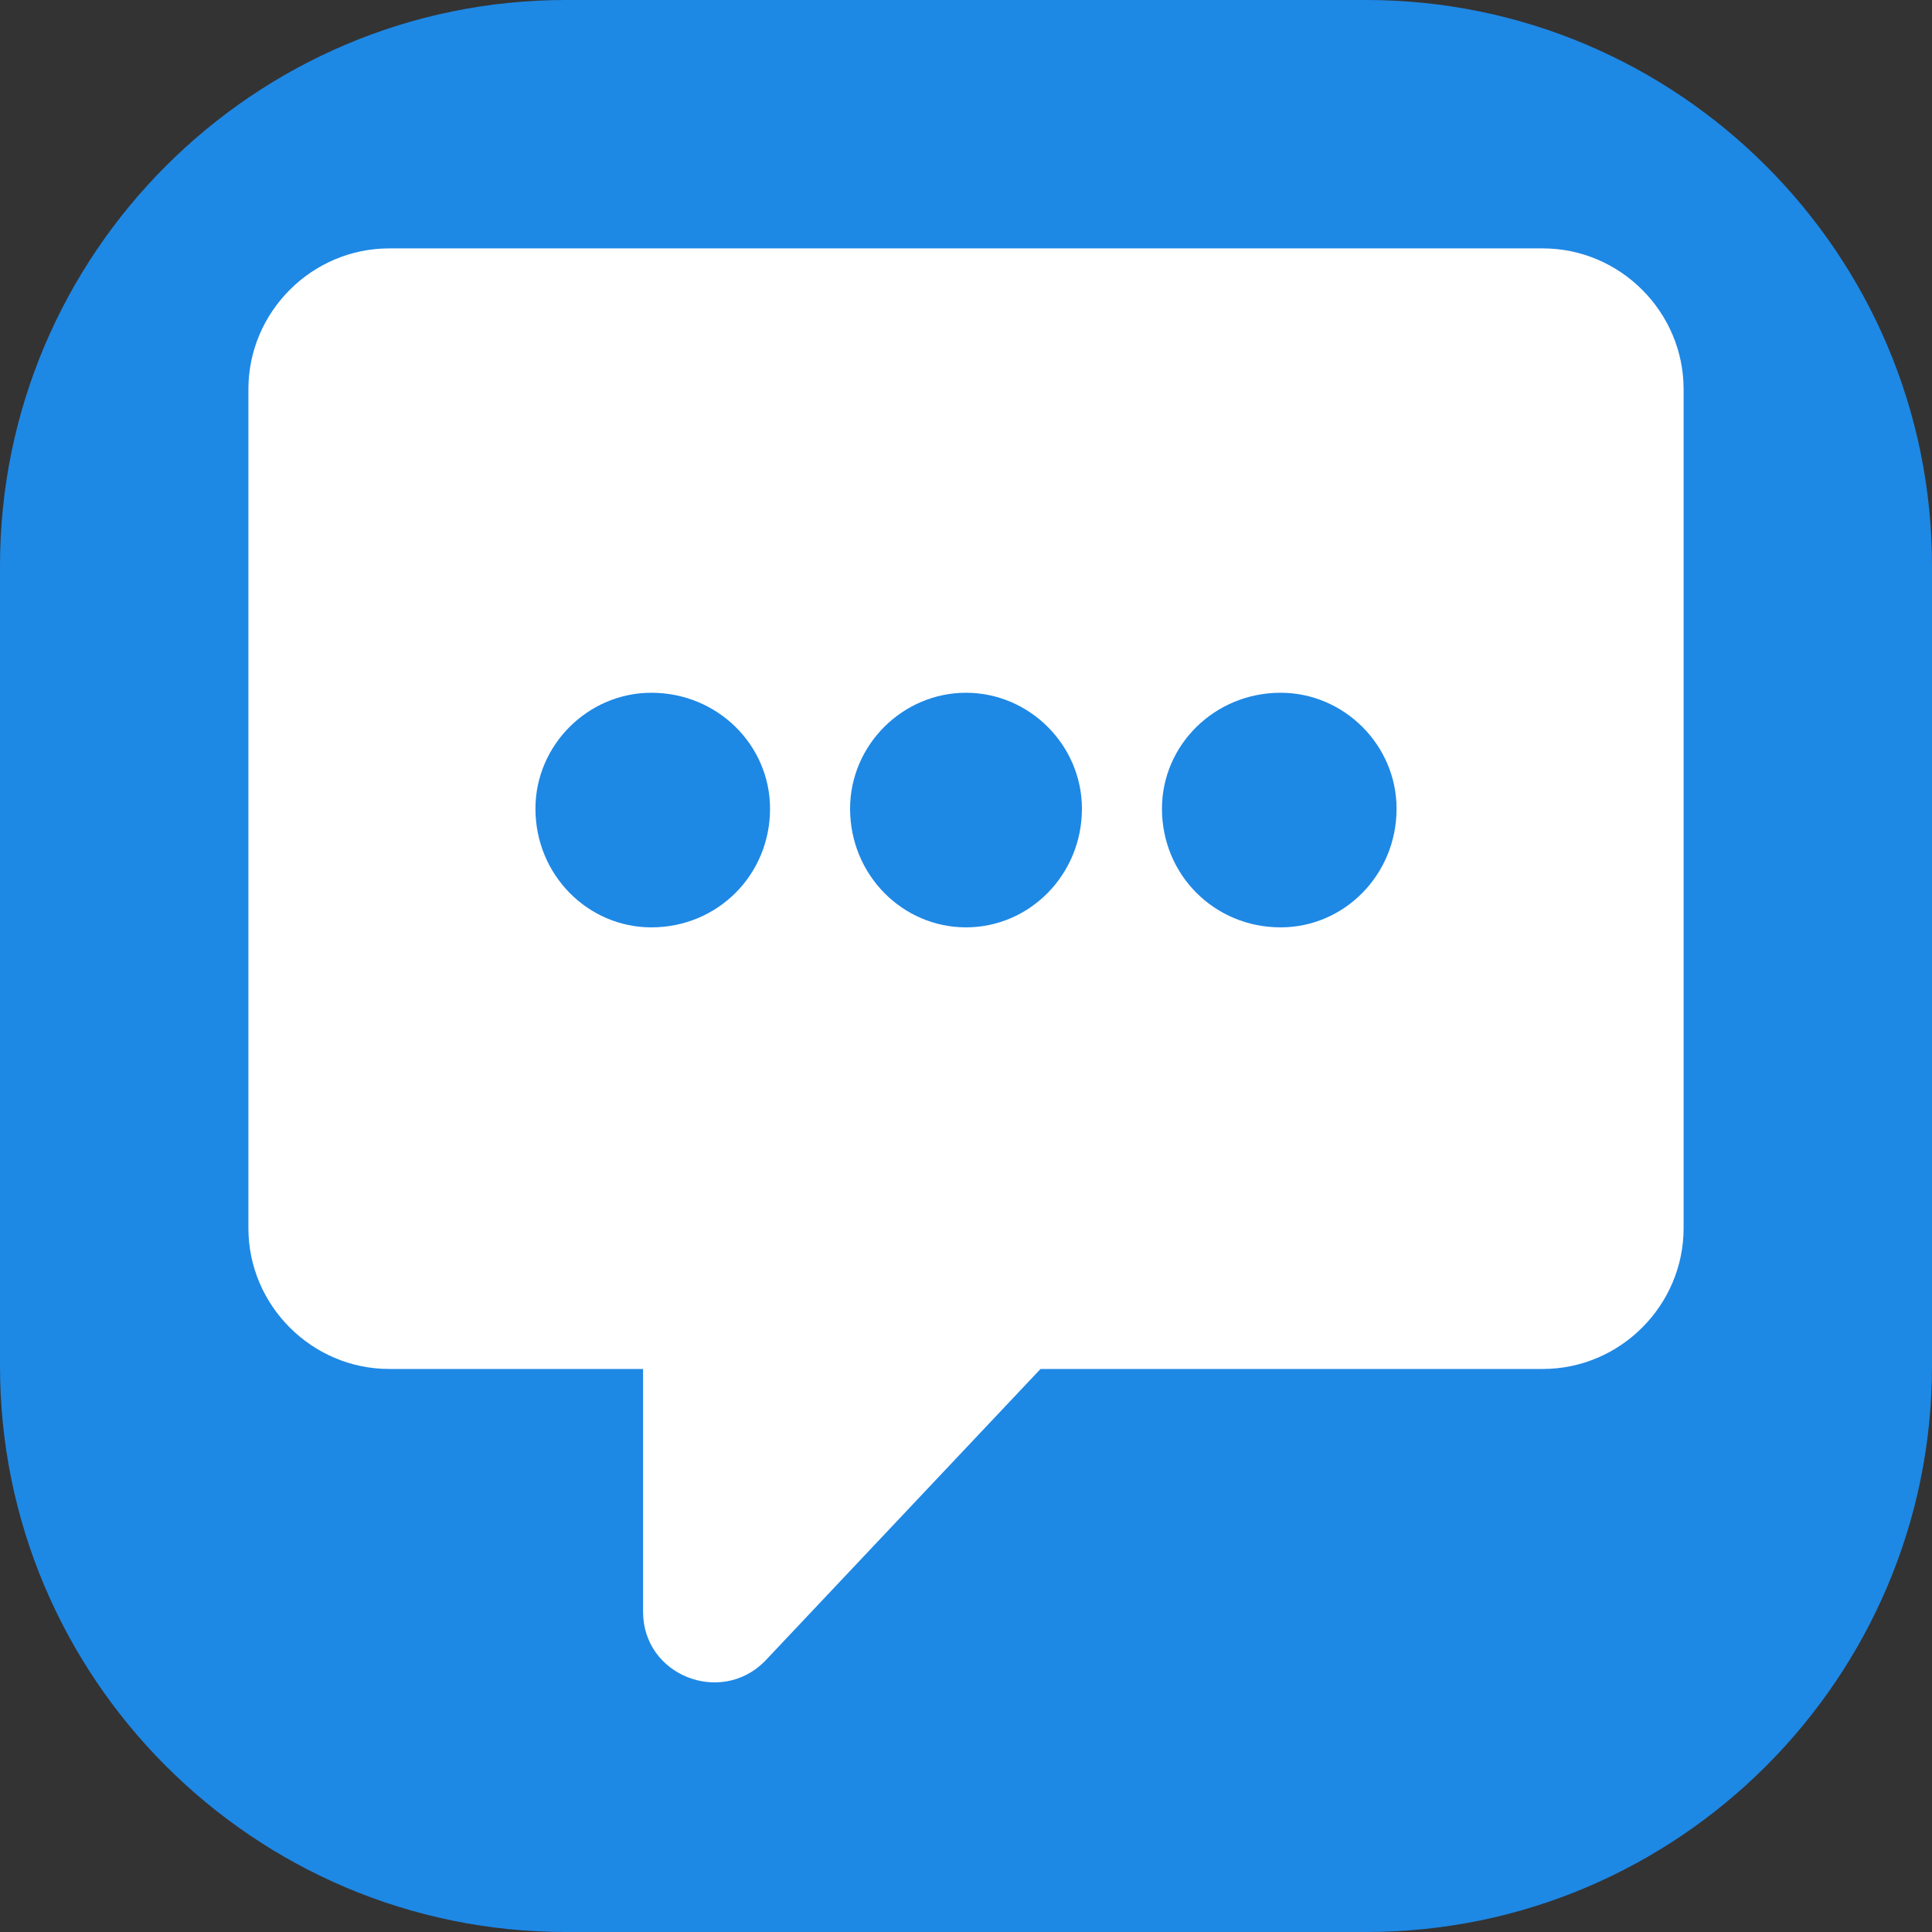
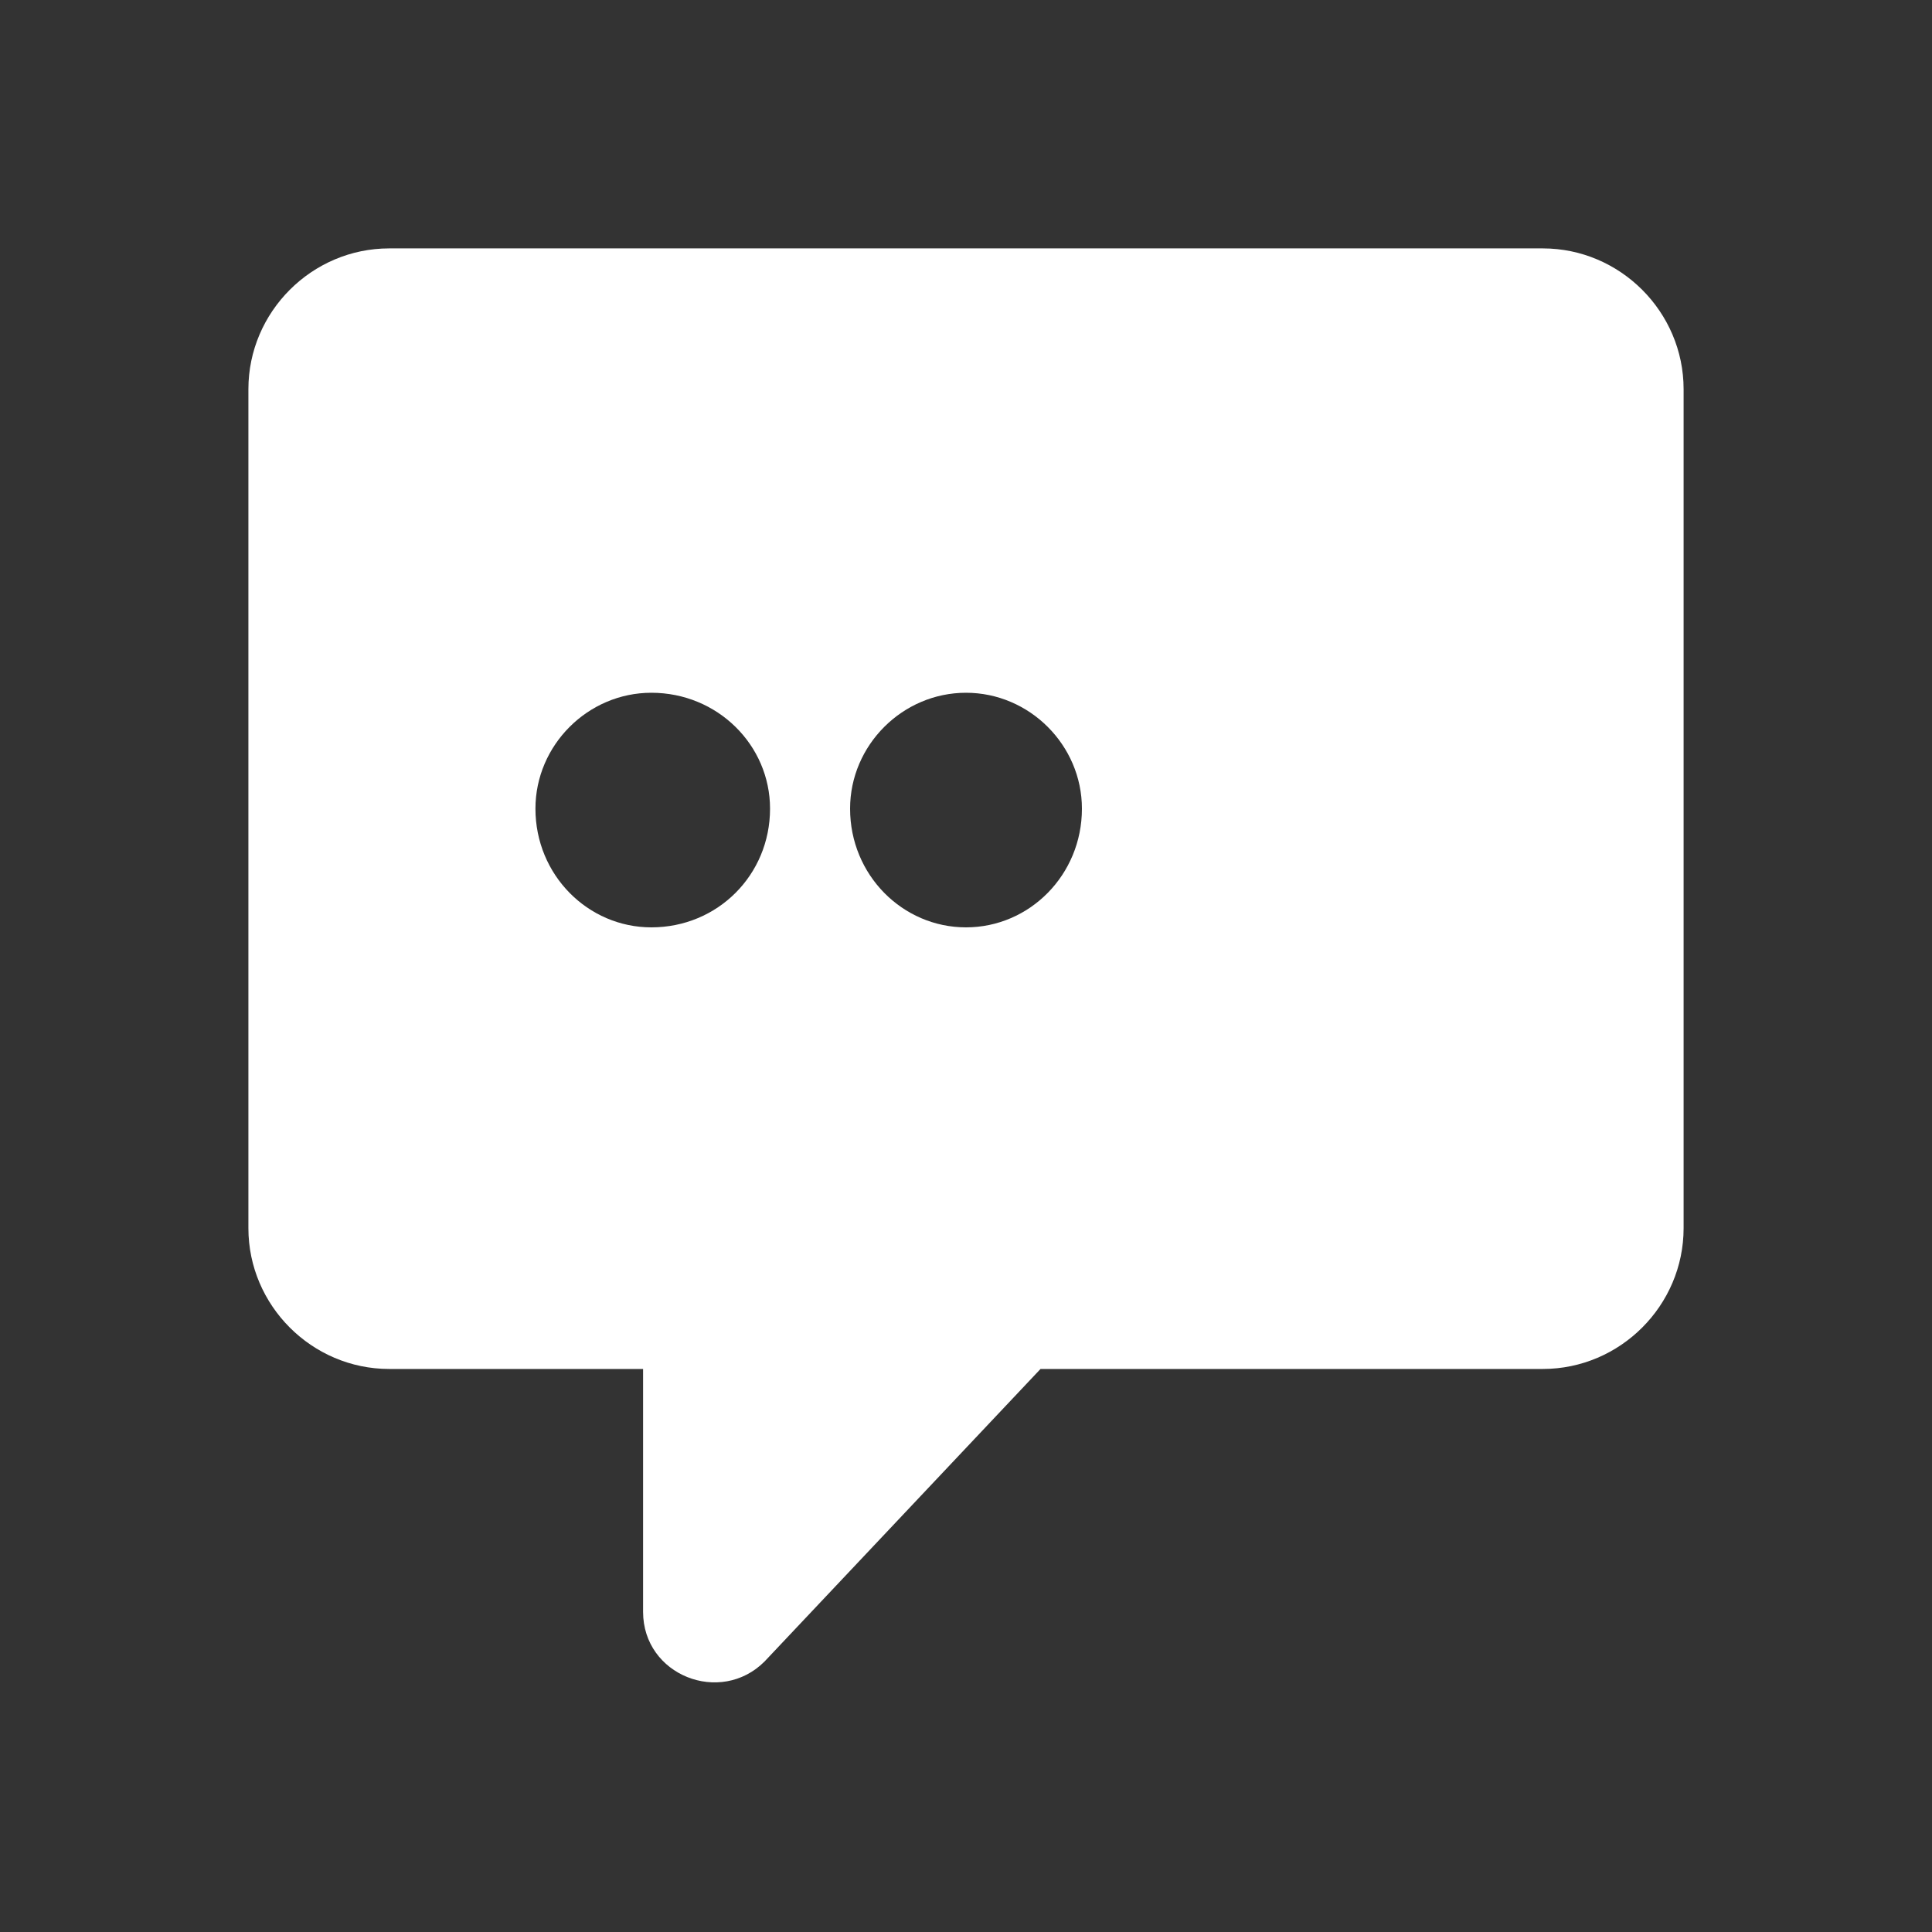
<svg xmlns="http://www.w3.org/2000/svg" version="1.2" viewBox="0 0 70 70" width="70" height="70">
  <rect x="0" y="0" width="70" height="70" fill="#333333" stroke="none" />
  <style>.a{fill:#1e88e5}.b{fill:#fff}</style>
-   <path fill-rule="evenodd" class="a" d="m20.5 0h29c11.3 0 20.5 9.2 20.5 20.5v29c0 11.3-9.2 20.5-20.5 20.5h-29c-11.3 0-20.5-9.2-20.5-20.5v-29c0-11.3 9.2-20.5 20.5-20.5z" />
-   <path class="b" d="m55.9 9h-41.8c-2.8 0-5.1 2.3-5.1 5.1v30.4c0 2.8 2.3 5.1 5.1 5.1h9.2v8.8c0 2.3 2.8 3.4 4.4 1.8l10-10.6h18.2c2.8 0 5.1-2.3 5.1-5.1v-30.4c0-2.8-2.3-5.1-5.1-5.1zm-32.3 24.6c-2.3 0-4.2-1.9-4.2-4.3 0-2.3 1.9-4.2 4.2-4.2 2.4 0 4.3 1.9 4.3 4.2 0 2.4-1.9 4.3-4.3 4.3zm11.4 0c-2.3 0-4.2-1.9-4.2-4.3 0-2.3 1.9-4.2 4.2-4.2 2.3 0 4.2 1.9 4.2 4.2 0 2.4-1.9 4.3-4.2 4.3zm11.4 0c-2.4 0-4.3-1.9-4.3-4.3 0-2.3 1.9-4.2 4.3-4.2 2.3 0 4.2 1.9 4.2 4.2 0 2.4-1.9 4.3-4.2 4.3z" />
+   <path class="b" d="m55.9 9h-41.8c-2.8 0-5.1 2.3-5.1 5.1v30.4c0 2.8 2.3 5.1 5.1 5.1h9.2v8.8c0 2.3 2.8 3.4 4.4 1.8l10-10.6h18.2c2.8 0 5.1-2.3 5.1-5.1v-30.4c0-2.8-2.3-5.1-5.1-5.1zm-32.3 24.6c-2.3 0-4.2-1.9-4.2-4.3 0-2.3 1.9-4.2 4.2-4.2 2.4 0 4.3 1.9 4.3 4.2 0 2.4-1.9 4.3-4.3 4.3zm11.4 0c-2.3 0-4.2-1.9-4.2-4.3 0-2.3 1.9-4.2 4.2-4.2 2.3 0 4.2 1.9 4.2 4.2 0 2.4-1.9 4.3-4.2 4.3zm11.4 0z" />
</svg>